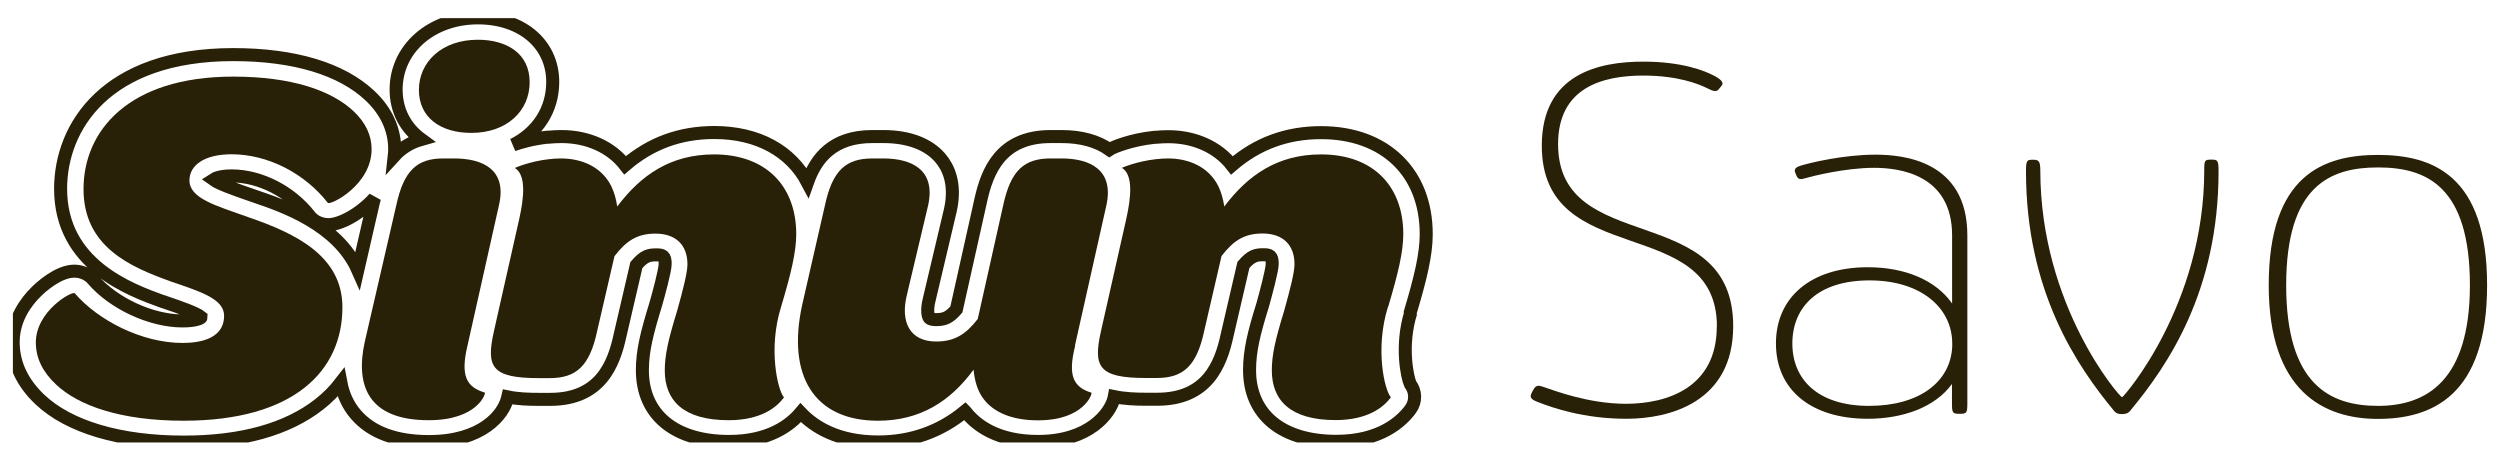
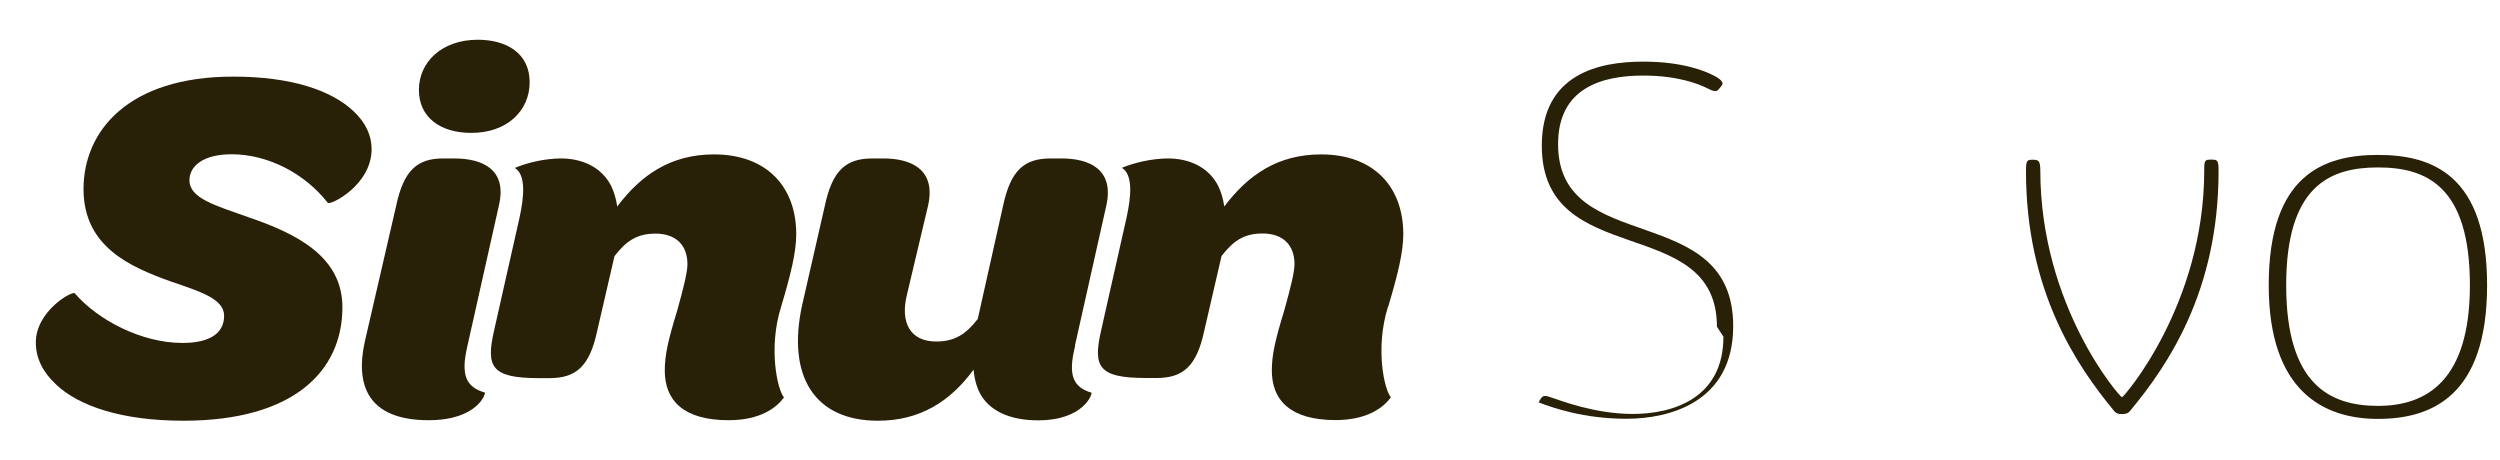
<svg xmlns="http://www.w3.org/2000/svg" id="Layer_1" data-name="Layer 1" viewBox="0 0 191.87 35.34">
  <defs>
    <style> .cls-1, .cls-2 { fill: none; } .cls-2 { stroke: #292008; } .cls-3 { fill: #292008; } .cls-4 { clip-path: url(#clippath); } </style>
    <clipPath id="clippath">
      <rect class="cls-1" x=".99" y="1.39" width="189.9" height="32.57" />
    </clipPath>
  </defs>
  <g class="cls-4">
-     <path class="cls-2" d="M28.68,15.42l-1.22,5.31c-1.54-3.49-5.76-4.94-7.79-5.63-.25-.09-.49-.17-.72-.25-.92-.32-2.14-.75-2.58-1.07.15-.1.58-.28,1.41-.28,2.18,0,4.52,1.2,5.97,3.05.05.07.11.13.17.19.34.33.81.5,1.31.5.83,0,2.35-.75,3.51-2.04-.02.07-.03.14-.05.21M88.82,12.21h0,0M108.23,24.01s0-.02,0-.02c.78-2.61,1.23-4.44,1.23-6.02,0-4.73-3.17-7.79-8.07-7.79-2.63,0-4.89.83-6.84,2.51-1.08-1.39-2.85-2.2-4.9-2.2-.33,0-.66.02-.99.05-.01,0-.03,0-.04,0-.01,0-.04,0-.05,0-1.79.19-3.09.76-3.23.83-.07.03-.14.07-.2.11-.92-.65-2.16-1-3.67-1h-.83c-3.83,0-4.88,2.64-5.38,4.94l-1.86,8.33c-.57.66-.95.78-1.56.78-.26,0-.45-.05-.51-.12-.1-.12-.23-.57-.01-1.44l1.62-6.85c.45-2.03-.17-3.29-.77-3.99-.92-1.08-2.44-1.65-4.39-1.65h-.83c-3.04,0-4.33,1.67-4.98,3.52-1.27-2.41-3.81-3.83-7.15-3.83-2.63,0-4.89.83-6.84,2.51-1.08-1.39-2.85-2.2-4.9-2.2-.33,0-.66.02-.99.05-.02,0-.03,0-.05,0-.01,0-.03,0-.05,0,0,0,0,0,0,0-1.11.12-2.04.39-2.61.59,1.86-.93,3.04-2.68,3.04-4.83,0-2.9-2.36-4.92-5.74-4.92-3.58,0-6.28,2.37-6.28,5.51,0,1.6.72,2.94,1.93,3.82-.89.25-1.56.71-2.07,1.27.02-.18.03-.36.03-.54,0-1.5-.65-2.91-1.89-4.08-2.18-2.06-5.81-3.16-10.5-3.16-9.78,0-13.25,5.55-13.25,10.3,0,5.82,5.31,7.74,7.85,8.66,0,0,.02,0,.03,0l.31.11c.94.32,2.21.76,2.59,1.07,0,.04-.01.05-.01.05,0,0-.29.25-1.41.25-2.41,0-5.3-1.34-6.89-3.19-.04-.05-.08-.09-.12-.13-.34-.32-.81-.5-1.3-.5-1.26,0-2.64,1.3-2.9,1.56-.82.8-1.79,2.13-1.79,3.89,0,1.63.69,3.11,2.05,4.4,2.23,2.11,6.15,3.27,11.04,3.27,4.45,0,7.95-.98,10.4-2.9.64-.5,1.19-1.06,1.66-1.67.18.95.56,1.77,1.15,2.45,1.18,1.38,3.07,2.08,5.61,2.08,4.1,0,5.72-2.08,6.02-3.31.01-.04.01-.08.02-.12.76.16,1.59.19,2.43.19h.83c3.82,0,4.88-2.63,5.37-4.93l1.25-5.38c.6-.7.96-.78,1.52-.78.5,0,.69.06.69.69,0,.5-.52,2.39-.73,3.12-.67,2.18-1.02,3.56-1.02,5.04,0,3.43,2.49,5.47,6.66,5.47,3.09,0,4.71-1.28,5.49-2.21,1.02,1.08,2.84,2.25,5.94,2.25,2.55,0,4.79-.8,6.68-2.37.01.01.02.03.03.04.81,1.04,2.43,2.29,5.57,2.29,3.94,0,5.53-2.16,5.82-3.3.01-.05.01-.09.02-.14.77.16,1.62.2,2.47.2h.83c3.82,0,4.88-2.63,5.37-4.93l1.25-5.38c.6-.7.96-.78,1.52-.78.5,0,.69.06.69.69,0,.5-.52,2.39-.72,3.12-.68,2.18-1.02,3.56-1.02,5.04,0,3.43,2.49,5.47,6.66,5.47,3.4,0,5.03-1.55,5.7-2.47.42-.58.41-1.35-.02-1.92-.23-.49-.77-2.96.04-5.51" />
-     <path class="cls-3" d="M131.77,25.07c0-8.78-13.44-4.26-13.44-13.89,0-5.52,4.39-6.45,7.79-6.45,3.06,0,4.78.74,5.41,1.07.51.26.78.52.63.74l-.24.3c-.2.26-.47.15-.98-.11-.55-.26-2.12-.93-4.82-.93-3.09,0-6.54.89-6.54,5.26,0,8.71,13.44,4.22,13.44,13.97,0,5.85-4.9,7.11-8.19,7.11s-5.68-.85-6.74-1.26c-.59-.22-.74-.37-.51-.78l.08-.15c.2-.37.35-.41.78-.26.9.3,3.49,1.3,6.35,1.3,3.13,0,6.97-1.22,6.97-5.93" />
-     <path class="cls-3" d="M137.56,26.37c0,2.78,2,4.78,5.88,4.78s6.27-1.85,6.39-4.56v-.22c0-2.74-2.39-4.85-6.35-4.85s-5.92,2.04-5.92,4.85M143.36,20.51c2.86,0,5.21,1,6.46,2.78v-5.22c0-4.7-4.07-5.19-5.99-5.19-2.19,0-4.7.63-5.33.81-.35.11-.51.07-.63-.22l-.08-.19c-.16-.37.16-.48.39-.56.71-.22,3.29-.85,5.76-.85,2.08,0,7.05.44,7.05,6.19v12.89c0,.74-.04.81-.59.81s-.59-.07-.59-.81v-1.48c-1.29,1.78-3.76,2.67-6.46,2.67-4.35,0-7.05-2.22-7.05-5.78s2.7-5.85,7.05-5.85" />
+     <path class="cls-3" d="M131.77,25.07c0-8.78-13.44-4.26-13.44-13.89,0-5.52,4.39-6.45,7.79-6.45,3.06,0,4.78.74,5.41,1.07.51.26.78.52.63.74l-.24.3c-.2.26-.47.15-.98-.11-.55-.26-2.12-.93-4.82-.93-3.09,0-6.54.89-6.54,5.26,0,8.71,13.44,4.22,13.44,13.97,0,5.85-4.9,7.11-8.19,7.11s-5.68-.85-6.74-1.26l.08-.15c.2-.37.35-.41.78-.26.9.3,3.49,1.3,6.35,1.3,3.13,0,6.97-1.22,6.97-5.93" />
    <path class="cls-3" d="M169.17,13.07c0-.78.04-.82.55-.82.47,0,.55.04.55.89,0,9.19-3.88,14.89-6.78,18.38-.16.22-.39.26-.63.26-.27,0-.43-.04-.59-.22-2.86-3.45-6.78-9.19-6.78-18.41,0-.85.08-.89.51-.89s.59.04.59.82c0,10.41,6.11,17.41,6.27,17.41.12,0,6.31-7.08,6.31-17.41" />
    <path class="cls-3" d="M189.56,21.89c0-7.59-3.33-9.04-7.05-9.04s-7.05,1.44-7.05,9.04,3.33,9.26,7.05,9.26,7.05-1.93,7.05-9.26M174.12,21.89c0-8.48,4.23-10,8.38-10s8.38,1.52,8.38,10-4.23,10.26-8.38,10.26-8.38-2.11-8.38-10.26" />
    <path class="cls-3" d="M17.77,11.84c2.82,0,5.64,1.49,7.39,3.73.21.2,3.36-1.37,3.36-4.12,0-1.06-.46-2.04-1.37-2.9-1.7-1.61-4.77-2.67-9.25-2.67-8.09,0-11.49,4.2-11.49,8.63s3.57,5.97,6.72,7.1c2.28.78,4.07,1.33,4.07,2.63s-1.04,2.08-3.2,2.08c-3.11,0-6.47-1.73-8.26-3.81-.21-.2-2.99,1.37-2.99,3.77,0,1.18.5,2.24,1.54,3.22,1.74,1.65,5.02,2.79,9.79,2.79,8.46,0,12.2-3.81,12.2-8.71,0-3.96-3.65-5.69-7.22-6.91-2.53-.9-4.52-1.45-4.52-2.83,0-1.14,1.12-2,3.24-2" />
    <path class="cls-3" d="M36.17,10.2c2.74,0,4.48-1.69,4.48-3.89s-1.74-3.26-3.98-3.26c-2.78,0-4.52,1.73-4.52,3.85s1.66,3.3,4.02,3.3" />
    <path class="cls-3" d="M35.88,26.52l2.41-10.75c.66-2.79-1.29-3.61-3.44-3.61h-.83c-1.99,0-3.03.9-3.61,3.61l-2.41,10.44c-.75,3.38.25,6.04,4.9,6.04,3.78,0,4.4-2.08,4.31-2.12-1.45-.43-1.87-1.33-1.33-3.61" />
    <path class="cls-3" d="M82.5,26.52l2.41-10.75c.62-2.79-1.33-3.61-3.44-3.61h-.83c-2.03,0-3.07.9-3.65,3.61l-1.95,8.71c-.91,1.18-1.78,1.73-3.19,1.73-1.99,0-2.78-1.45-2.24-3.61l1.62-6.83c.62-2.79-1.33-3.61-3.44-3.61h-.83c-2.03,0-3.07.9-3.65,3.61l-1.74,7.61c-1.2,5.45.91,8.91,5.81,8.91,3.24,0,5.56-1.49,7.34-3.92.08.9.33,1.69.79,2.28.79,1.02,2.2,1.61,4.15,1.61,3.57,0,4.19-2.08,4.11-2.12-1.41-.43-1.83-1.33-1.25-3.61" />
    <path class="cls-3" d="M61.11,17.97c0-3.65-2.28-6.12-6.31-6.12-3.32,0-5.6,1.57-7.43,4-.08-.59-.25-1.14-.46-1.57-.75-1.49-2.28-2.12-3.86-2.12-.3,0-.58.02-.83.05,0,0,0,0,0,0-.01,0-.02,0-.03,0,0,0,0,0-.01,0-1.55.17-2.67.68-2.67.68.88.53.71,2.24.35,3.87l-1.95,8.65c-.62,2.75-.2,3.61,3.44,3.61h.83c2.03,0,3.07-.9,3.65-3.61l1.33-5.75c.91-1.18,1.74-1.73,3.15-1.73,1.58,0,2.45.9,2.45,2.35,0,.63-.33,1.92-.79,3.57-.7,2.28-.95,3.41-.95,4.59,0,2.28,1.41,3.81,4.9,3.81,2.46,0,3.69-.98,4.25-1.75-.49-.55-1.23-3.76-.22-6.96.75-2.51,1.16-4.2,1.16-5.57" />
    <path class="cls-3" d="M106.54,23.54c.75-2.51,1.16-4.2,1.16-5.57,0-3.65-2.28-6.12-6.31-6.12-3.32,0-5.6,1.57-7.43,4-.08-.59-.25-1.14-.46-1.57-.75-1.49-2.28-2.12-3.86-2.12-.3,0-.58.02-.83.05,0,0,0,0,0,0-.01,0-.02,0-.03,0,0,0,0,0-.01,0-1.55.17-2.67.67-2.67.67.88.53.71,2.24.35,3.87l-1.95,8.65c-.62,2.75-.2,3.61,3.44,3.61h.83c2.03,0,3.07-.9,3.65-3.61l1.33-5.75c.91-1.18,1.74-1.73,3.15-1.73,1.58,0,2.45.9,2.45,2.35,0,.63-.33,1.92-.79,3.57-.7,2.28-.95,3.41-.95,4.59,0,2.28,1.41,3.81,4.89,3.81,2.46,0,3.69-.98,4.25-1.75-.5-.55-1.23-3.76-.22-6.96" />
  </g>
</svg>